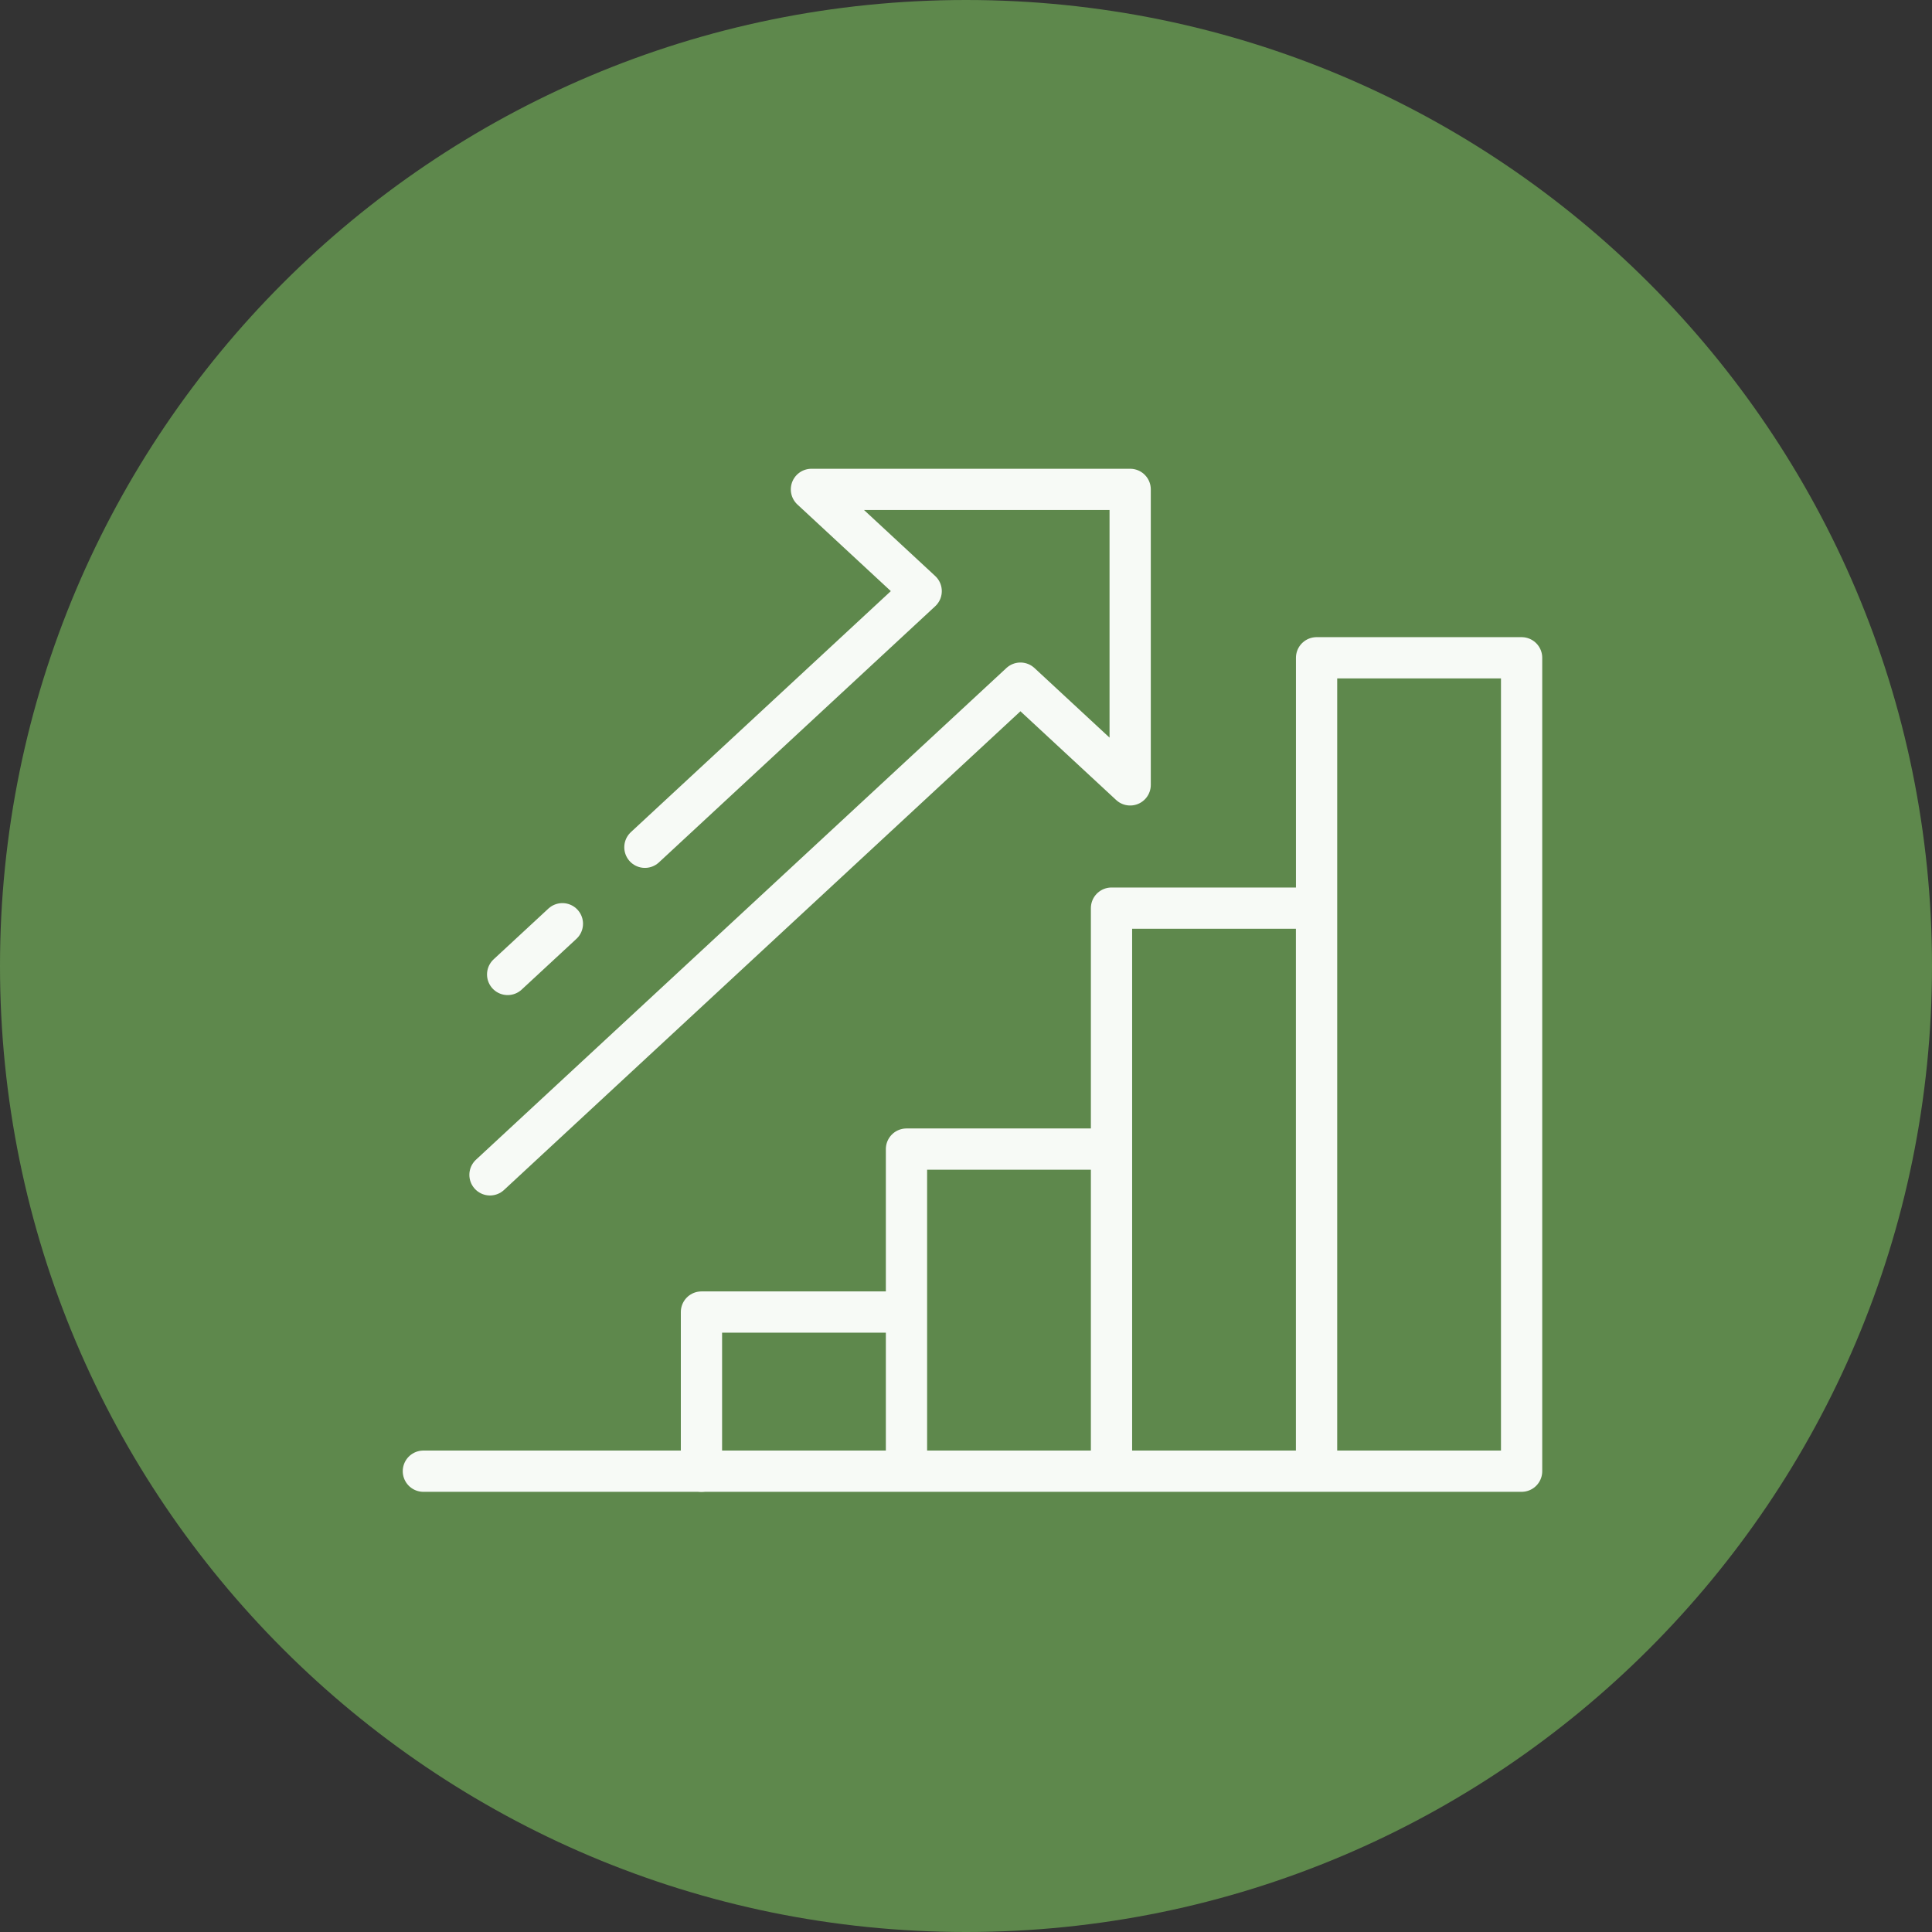
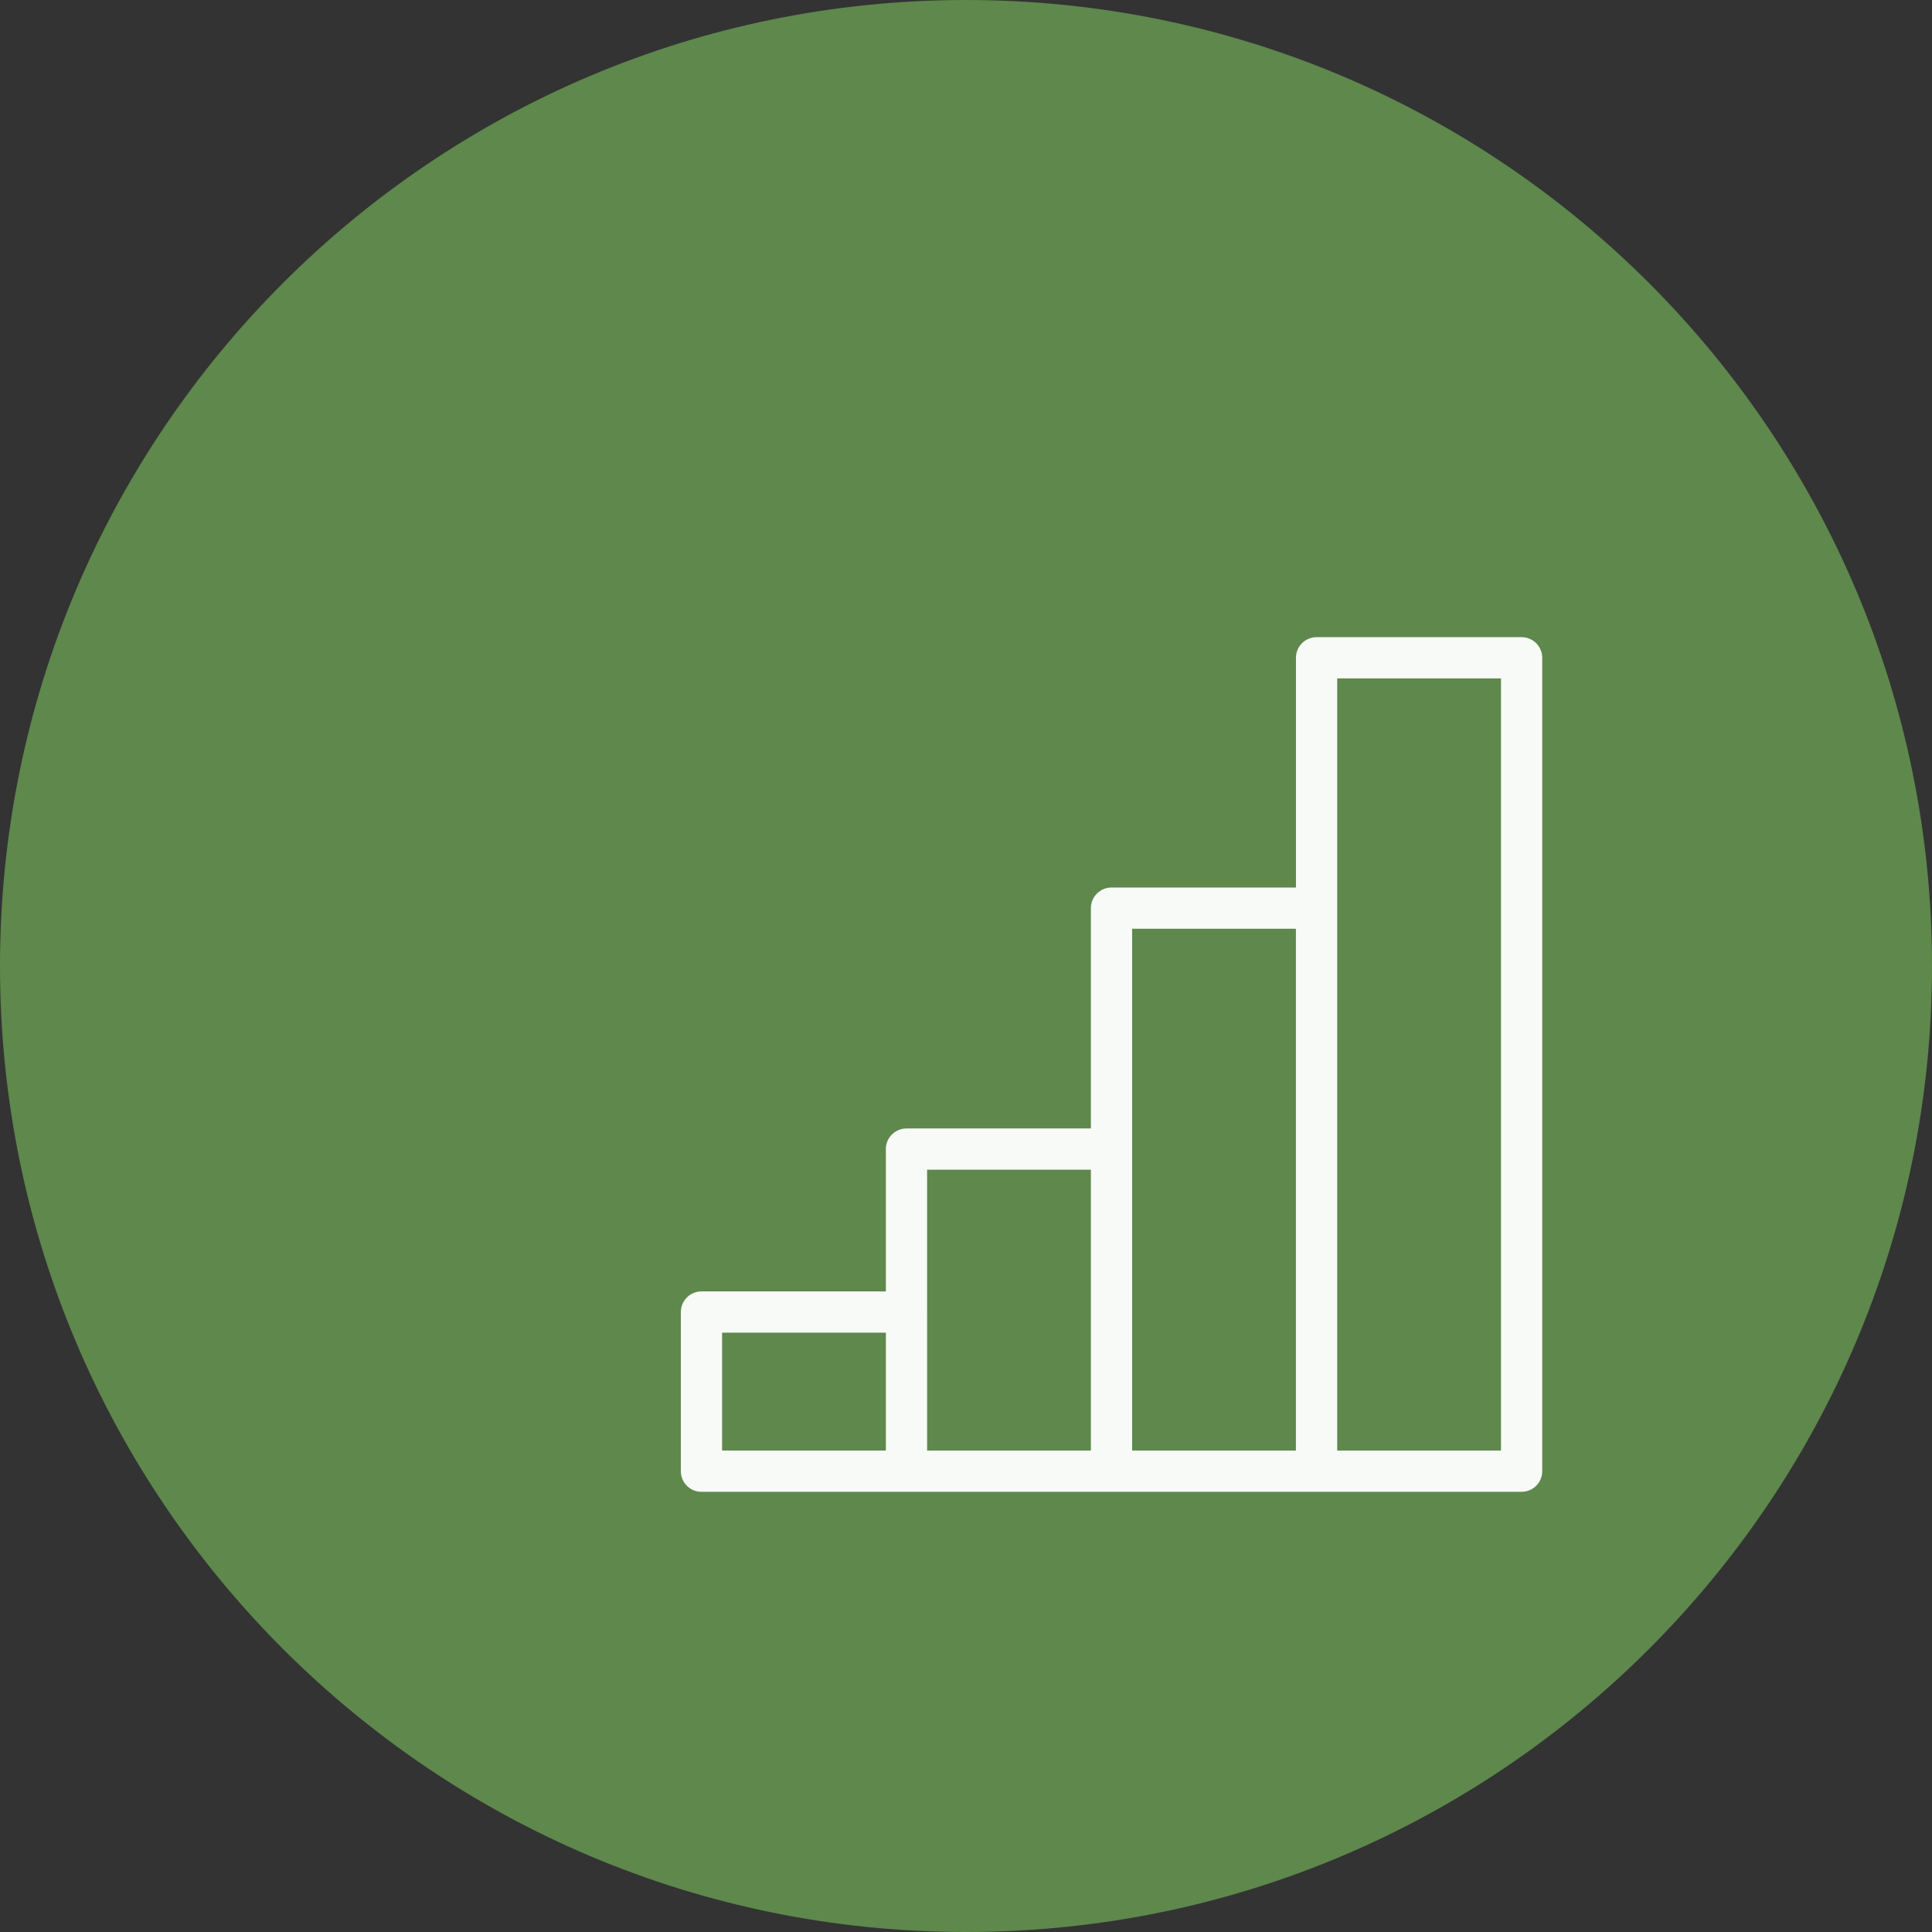
<svg xmlns="http://www.w3.org/2000/svg" id="SvgjsSvg1001" width="288" height="288" version="1.1">
  <rect width="100%" height="100%" fill="#333333" stroke="none" />
  <defs id="SvgjsDefs1002" />
  <g id="SvgjsG1008">
    <svg viewBox="0 0 384 384" width="288" height="288">
-       <path fill="#5e884c" d="M192,0C298,0,384,86,384,192S298,384,192,384,0,298,0,192,86,0,192,0Z" class="color63bda4 svgShape" />
+       <path fill="#5e884c" d="M192,0C298,0,384,86,384,192S298,384,192,384,0,298,0,192,86,0,192,0" class="color63bda4 svgShape" />
      <g fill="none" stroke="#f7faf6" stroke-linejoin="round" stroke-width="8.2" class="colorStroke1d1e1b svgStroke">
        <path d="M180.17 228.39h40.75v64.02h-40.75zM139.42 260.78h40.75v31.63h-40.75zm122.26-130.04h40.75v161.67h-40.75zm-40.76 49.76h40.75v111.91h-40.75z" />
-         <path stroke-linecap="round" d="M139.42 292.41H84.15m44.03-124.01l54.91-50.91-21.81-20.22h63.35V156l-21.81-20.22-105.43 97.73m14.39-49.91l-10.88 10.08" />
      </g>
    </svg>
  </g>
</svg>